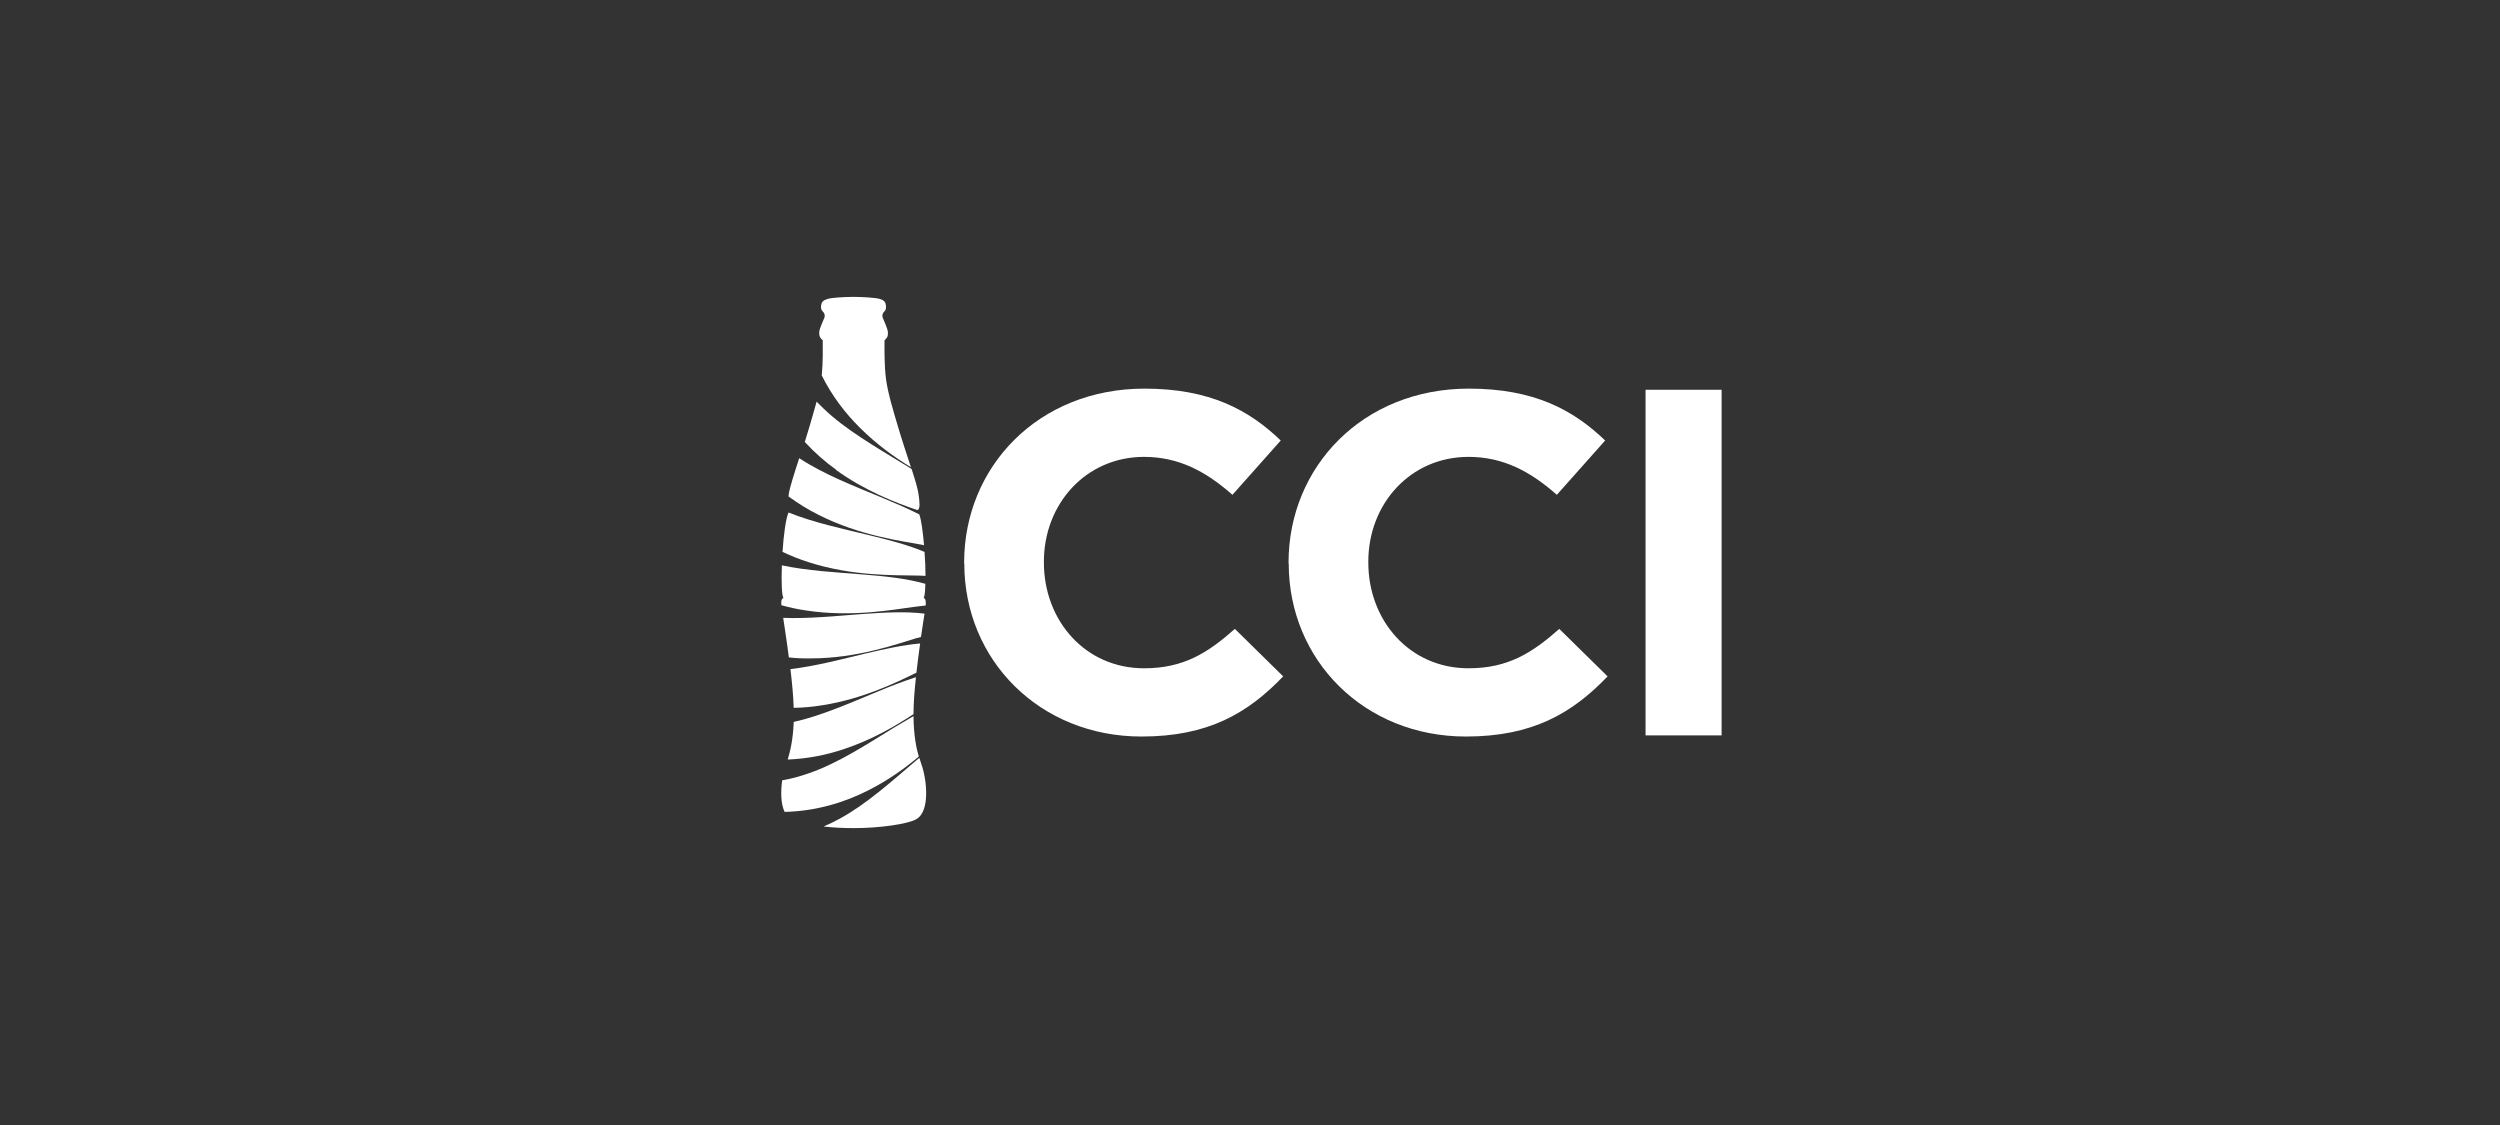
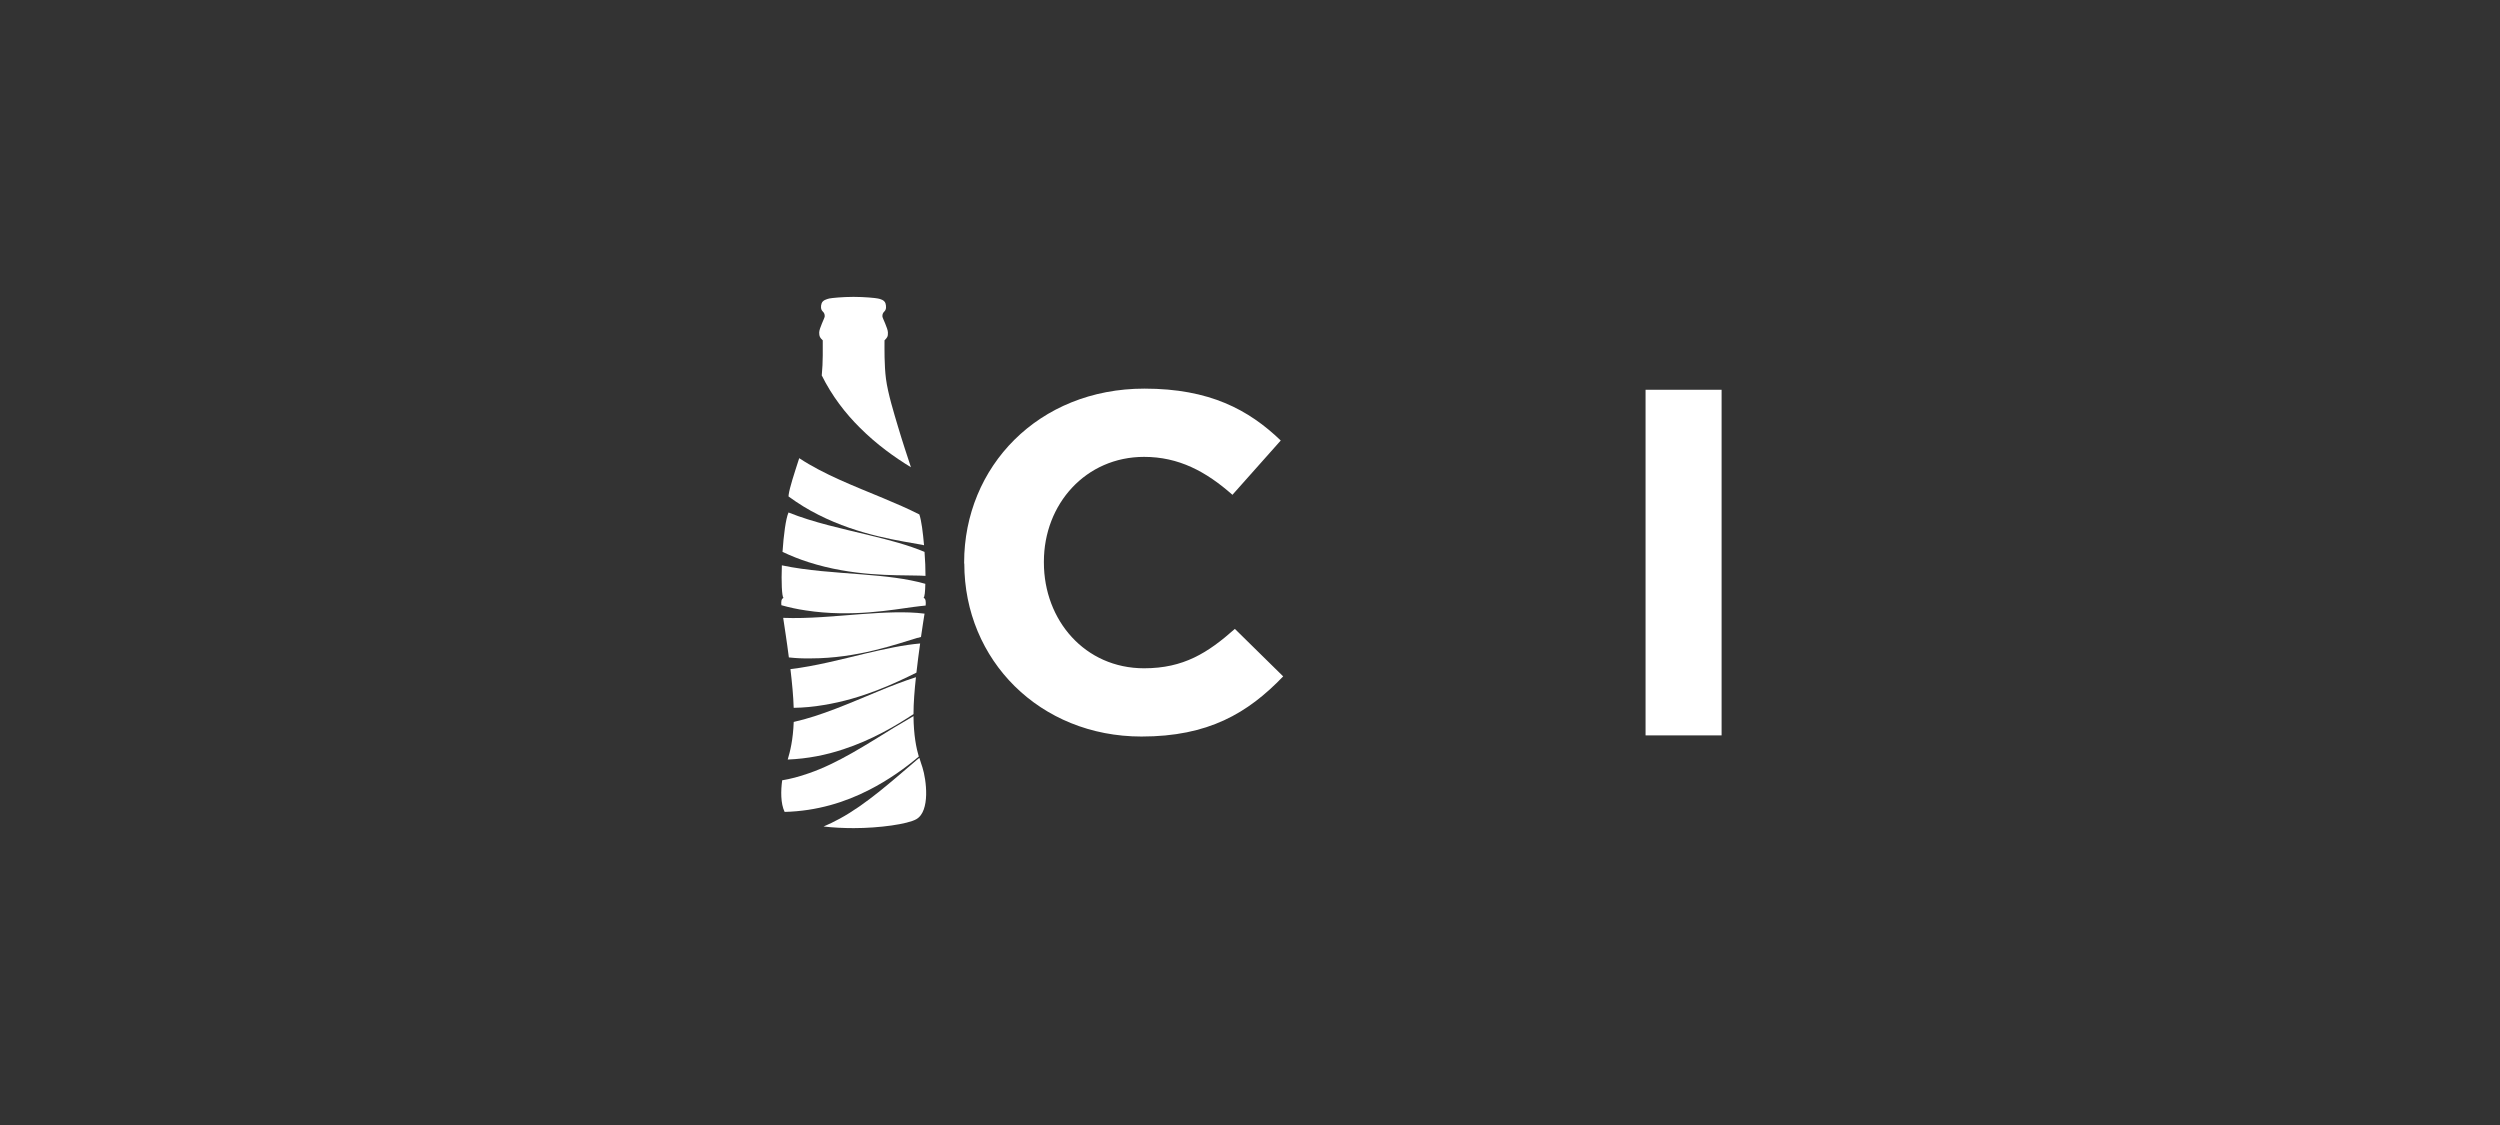
<svg xmlns="http://www.w3.org/2000/svg" width="160" height="72" viewBox="0 0 160 72" fill="none">
  <rect x="0" y="0" width="160" height="72" fill="#333333" stroke="none" />
-   <path d="M82.467 36.067V36.005C82.467 29.884 87.209 24.872 94.005 24.872C98.175 24.872 100.676 26.221 102.73 28.192L99.638 31.668C97.937 30.164 96.194 29.24 93.984 29.24C90.259 29.24 87.572 32.249 87.572 35.943V36.005C87.572 39.699 90.197 42.77 93.984 42.77C96.515 42.77 98.061 41.784 99.794 40.249L102.886 43.289C100.614 45.654 98.082 47.138 93.818 47.138C87.312 47.138 82.478 42.251 82.478 36.067H82.467Z" fill="white" />
  <path d="M61.705 36.067V36.005C61.705 29.884 66.446 24.872 73.242 24.872C77.413 24.872 79.913 26.221 81.968 28.192L78.876 31.668C77.174 30.164 75.431 29.24 73.221 29.24C69.497 29.24 66.809 32.249 66.809 35.943V36.005C66.809 39.699 69.434 42.77 73.221 42.77C75.753 42.77 77.299 41.784 79.032 40.249L82.124 43.289C79.851 45.654 77.32 47.138 73.055 47.138C66.55 47.138 61.715 42.251 61.715 36.067H61.705Z" fill="white" />
  <path d="M105.316 24.945H110.182V47.065H105.316V24.945Z" fill="white" />
  <path fill-rule="evenodd" clip-rule="evenodd" d="M50.589 42.832C50.693 43.704 50.776 44.586 50.796 45.301C51.45 45.291 52.083 45.229 52.695 45.125C55.216 44.721 57.322 43.704 58.651 43.05C58.723 42.407 58.806 41.764 58.889 41.182C57.8 41.276 56.627 41.535 55.434 41.815C53.836 42.199 52.176 42.635 50.599 42.822L50.589 42.832Z" fill="white" />
  <path fill-rule="evenodd" clip-rule="evenodd" d="M59.066 34.885C59.066 34.885 59.118 34.885 59.139 34.895C59.066 34.075 58.973 33.318 58.838 32.924C58.122 32.561 57.334 32.218 56.535 31.886C54.688 31.118 52.717 30.361 51.15 29.323C50.818 30.351 50.538 31.201 50.475 31.658C50.475 31.699 50.475 31.731 50.465 31.772C51.088 32.229 51.731 32.623 52.374 32.944C55.03 34.293 57.718 34.625 59.056 34.874L59.066 34.885Z" fill="white" />
  <path fill-rule="evenodd" clip-rule="evenodd" d="M58.807 48.435C58.641 47.875 58.475 47.055 58.464 45.831C58.049 46.069 57.634 46.318 57.219 46.567C55.445 47.657 53.619 48.85 51.783 49.483C51.139 49.711 50.569 49.856 50.06 49.939C49.967 50.603 49.956 51.423 50.216 51.962C52.281 51.911 54.096 51.34 55.632 50.551C56.867 49.919 57.925 49.161 58.796 48.425L58.807 48.435Z" fill="white" />
-   <path fill-rule="evenodd" clip-rule="evenodd" d="M53.498 30.071C55.345 31.409 57.306 32.166 58.707 32.644C58.925 32.602 58.842 32.052 58.79 31.658C58.748 31.305 58.572 30.724 58.344 30.019C58.157 29.894 57.96 29.78 57.773 29.666C55.999 28.576 54.1 27.487 52.71 26.149C52.554 25.993 52.398 25.848 52.264 25.703C52.108 26.284 51.932 26.854 51.807 27.3C51.703 27.632 51.61 27.964 51.506 28.286C52.139 28.971 52.813 29.562 53.509 30.06L53.498 30.071Z" fill="white" />
-   <path fill-rule="evenodd" clip-rule="evenodd" d="M58.465 45.696C58.465 45.696 58.465 45.665 58.465 45.654C58.465 45.011 58.527 44.181 58.621 43.34C57.812 43.6 56.981 43.922 56.141 44.274C54.377 45.001 52.562 45.81 50.798 46.204C50.756 47.345 50.569 48.092 50.414 48.611C51.69 48.559 52.873 48.321 53.962 47.958C55.778 47.366 57.313 46.464 58.475 45.696H58.465Z" fill="white" />
+   <path fill-rule="evenodd" clip-rule="evenodd" d="M58.465 45.696C58.465 45.696 58.465 45.665 58.465 45.654C58.465 45.011 58.527 44.181 58.621 43.34C57.812 43.6 56.981 43.922 56.141 44.274C54.377 45.001 52.562 45.81 50.798 46.204C50.756 47.345 50.569 48.092 50.414 48.611C51.69 48.559 52.873 48.321 53.962 47.958C55.778 47.366 57.313 46.464 58.475 45.696H58.465" fill="white" />
  <path fill-rule="evenodd" clip-rule="evenodd" d="M52.584 24.011C53.248 25.35 54.109 26.46 55.042 27.383C56.111 28.452 57.263 29.272 58.3 29.904C58.051 29.147 57.75 28.244 57.47 27.3C57.221 26.46 56.827 25.194 56.703 24.25C56.588 23.378 56.609 22.258 56.609 21.781C56.775 21.615 56.837 21.542 56.827 21.283C56.827 21.013 56.474 20.349 56.474 20.255C56.474 20.162 56.474 20.048 56.599 19.934C56.734 19.809 56.723 19.591 56.671 19.415C56.599 19.197 56.339 19.135 56.184 19.104C56.049 19.073 55.343 19 54.627 19C53.911 19 53.206 19.073 53.071 19.104C52.916 19.145 52.656 19.207 52.584 19.415C52.521 19.591 52.521 19.809 52.656 19.934C52.781 20.048 52.781 20.162 52.781 20.255C52.781 20.349 52.428 21.013 52.428 21.283C52.428 21.542 52.48 21.615 52.656 21.781C52.656 22.216 52.677 23.192 52.594 24.011H52.584Z" fill="white" />
  <path fill-rule="evenodd" clip-rule="evenodd" d="M58.831 48.508C58.769 48.559 58.706 48.611 58.644 48.663C57.057 50.012 55.438 51.475 53.737 52.398C53.373 52.595 53.031 52.761 52.709 52.896C53.322 52.969 53.996 53 54.639 53C56.299 53 58.094 52.741 58.644 52.429C59.547 51.911 59.287 49.908 59.038 49.12C58.986 48.954 58.914 48.757 58.841 48.508H58.831Z" fill="white" />
  <path fill-rule="evenodd" clip-rule="evenodd" d="M58.526 38.838C58.765 38.807 59.004 38.776 59.242 38.755C59.263 38.516 59.253 38.319 59.107 38.257C59.18 38.205 59.211 37.862 59.221 37.364C58.028 37.022 56.638 36.877 55.185 36.763C53.463 36.628 51.658 36.524 50.039 36.182C49.998 37.25 50.039 38.174 50.143 38.267C49.998 38.329 49.987 38.506 50.008 38.734C50.527 38.879 51.056 38.993 51.564 39.066C54.511 39.523 57.167 39.014 58.516 38.838H58.526Z" fill="white" />
  <path fill-rule="evenodd" clip-rule="evenodd" d="M58.725 40.83C58.797 40.809 58.87 40.788 58.943 40.767C59.047 40.031 59.14 39.471 59.171 39.273C57.947 39.118 56.546 39.201 55.104 39.304C53.444 39.429 51.732 39.605 50.124 39.543C50.196 40.041 50.352 41.006 50.487 42.075C50.964 42.127 51.431 42.147 51.888 42.137C54.865 42.137 57.407 41.214 58.725 40.819V40.83Z" fill="white" />
  <path fill-rule="evenodd" clip-rule="evenodd" d="M58.641 36.835C58.838 36.835 59.035 36.846 59.232 36.856C59.232 36.389 59.211 35.85 59.17 35.321C58.132 34.885 56.918 34.563 55.663 34.262C53.91 33.837 52.063 33.443 50.465 32.799C50.289 33.194 50.154 34.241 50.081 35.321C50.631 35.58 51.181 35.798 51.731 35.974C54.563 36.887 57.271 36.804 58.63 36.835H58.641Z" fill="white" />
</svg>